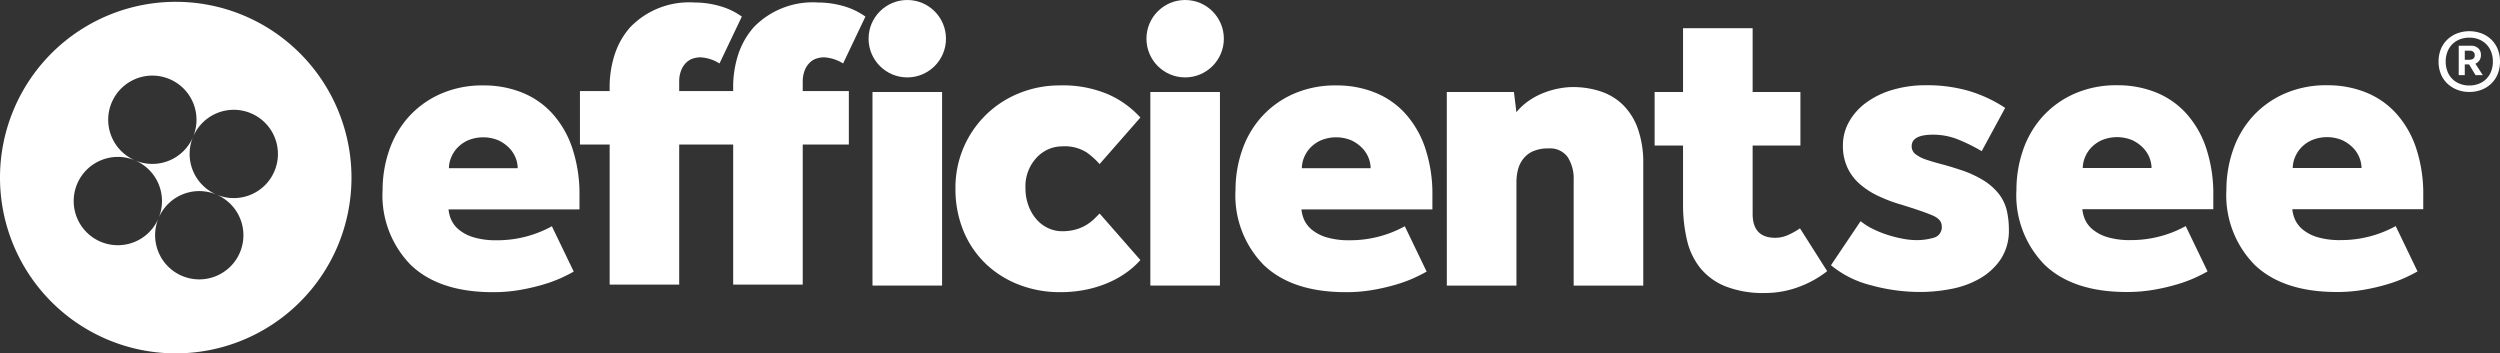
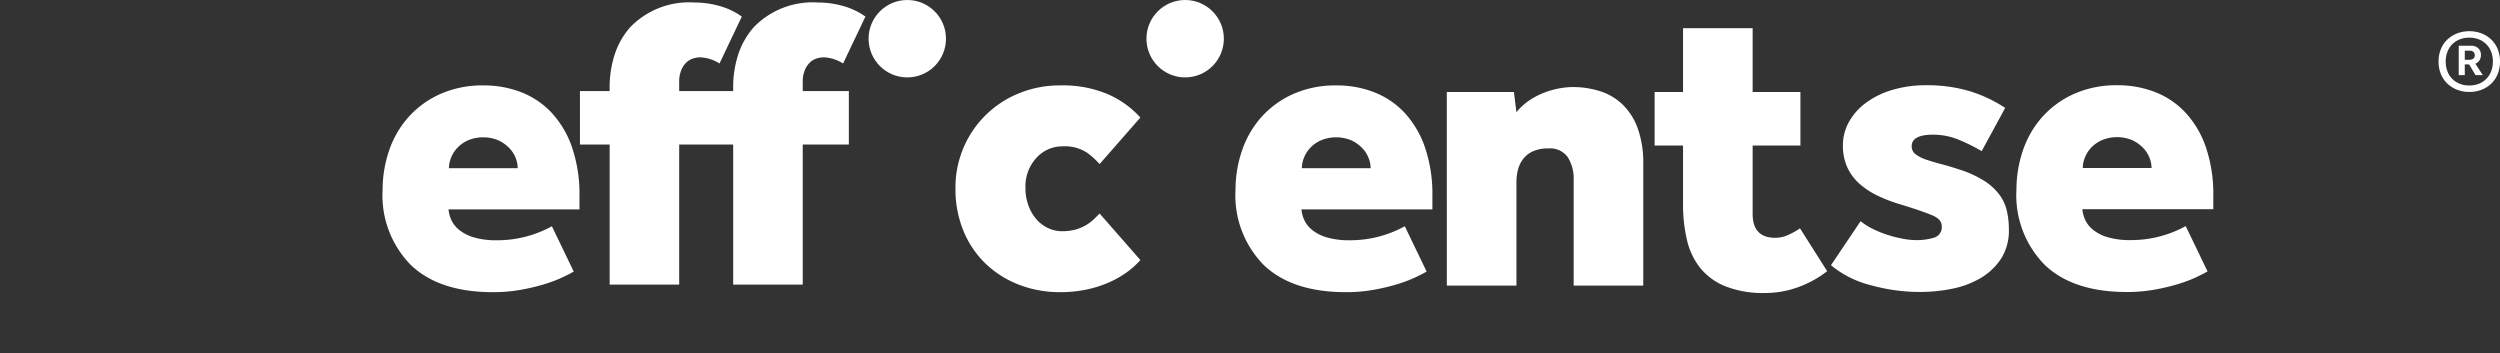
<svg xmlns="http://www.w3.org/2000/svg" viewBox="0 0 220.662 31.191">
  <rect x="0" y="0" width="220.662" height="31.191" fill="#333333" stroke="none" />
  <defs>
    <style>.a{fill:#fff;}</style>
  </defs>
  <path class="a" d="M50.639,23.97q-.437.254-1.109.564a12.369,12.369,0,0,1-1.582.581,18.1,18.1,0,0,1-2.036.473,13.748,13.748,0,0,1-2.399.2q-4.726,0-7.234-2.381a8.756,8.756,0,0,1-2.508-6.67,10.678,10.678,0,0,1,.545-3.363,8.593,8.593,0,0,1,1.654-2.944,8.334,8.334,0,0,1,2.799-2.091,9.138,9.138,0,0,1,3.944-.799,9.005,9.005,0,0,1,3.289.6A7.257,7.257,0,0,1,48.694,9.957a8.611,8.611,0,0,1,1.799,3.054,12.836,12.836,0,0,1,.654,4.307V18.481H39.588a2.96,2.96,0,0,0,.236.909,2.429,2.429,0,0,0,.691.89,3.682,3.682,0,0,0,1.309.672A6.86,6.86,0,0,0,43.841,21.207a10.001,10.001,0,0,0,4.871-1.236ZM45.695,14.846a2.532,2.532,0,0,0-.182-.909,2.639,2.639,0,0,0-.564-.873,3.249,3.249,0,0,0-.945-.672,3.495,3.495,0,0,0-2.708,0,2.947,2.947,0,0,0-.945.672,2.768,2.768,0,0,0-.545.873,2.523,2.523,0,0,0-.182.909Z" />
  <path class="a" d="M100.655,22.952a7.155,7.155,0,0,1-1.163,1.054,8.572,8.572,0,0,1-1.582.909,10.021,10.021,0,0,1-1.981.636,11.158,11.158,0,0,1-2.363.236,9.926,9.926,0,0,1-3.617-.654,8.815,8.815,0,0,1-2.945-1.854A8.482,8.482,0,0,1,85.043,20.389a9.634,9.634,0,0,1-.709-3.762,8.947,8.947,0,0,1,5.616-8.397,9.475,9.475,0,0,1,3.617-.691,10.154,10.154,0,0,1,4.271.799,8.413,8.413,0,0,1,2.817,2.036l-3.599,4.107a6.972,6.972,0,0,0-1.127-1.018,3.615,3.615,0,0,0-2.181-.545,3.072,3.072,0,0,0-2.254.999A3.699,3.699,0,0,0,90.514,16.627a4.264,4.264,0,0,0,.273,1.545,3.87,3.87,0,0,0,.709,1.2,3.116,3.116,0,0,0,1.018.763,2.874,2.874,0,0,0,1.236.273,4.313,4.313,0,0,0,1.236-.163,3.804,3.804,0,0,0,.945-.418,3.916,3.916,0,0,0,.672-.527c.182-.182.333-.333.454-.455Z" />
-   <rect class="a" x="101.535" y="8.121" width="6.143" height="17.084" />
  <path class="a" d="M125.921,23.97q-.437.254-1.109.564a12.369,12.369,0,0,1-1.582.581,18.1,18.1,0,0,1-2.036.473,13.748,13.748,0,0,1-2.399.2q-4.726,0-7.234-2.381a8.756,8.756,0,0,1-2.508-6.67,10.678,10.678,0,0,1,.545-3.363,8.593,8.593,0,0,1,1.654-2.944,8.334,8.334,0,0,1,2.799-2.091,9.138,9.138,0,0,1,3.944-.799,9.005,9.005,0,0,1,3.289.6A7.257,7.257,0,0,1,123.977,9.957a8.611,8.611,0,0,1,1.799,3.054,12.836,12.836,0,0,1,.654,4.307V18.481H114.871a2.96,2.96,0,0,0,.236.909,2.429,2.429,0,0,0,.691.89,3.682,3.682,0,0,0,1.309.672,6.859,6.859,0,0,0,2.017.254,10.001,10.001,0,0,0,4.871-1.236Zm-4.943-9.124a2.532,2.532,0,0,0-.182-.909,2.639,2.639,0,0,0-.564-.873,3.249,3.249,0,0,0-.945-.672,3.495,3.495,0,0,0-2.708,0,2.947,2.947,0,0,0-.945.672,2.768,2.768,0,0,0-.545.873,2.523,2.523,0,0,0-.182.909Z" />
  <path class="a" d="M127.702,8.121H133.627l.218,1.781a5.321,5.321,0,0,1,1.163-1.054,6.395,6.395,0,0,1,1.345-.691,7.523,7.523,0,0,1,1.327-.364,6.694,6.694,0,0,1,1.109-.109,7.832,7.832,0,0,1,2.49.382A5.099,5.099,0,0,1,143.26,9.266a5.584,5.584,0,0,1,1.309,2.108,8.952,8.952,0,0,1,.473,3.071V25.206h-6.143V15.9a3.523,3.523,0,0,0-.527-2.035,1.907,1.907,0,0,0-1.69-.764,3.287,3.287,0,0,0-1.381.254,2.267,2.267,0,0,0-.872.691,2.614,2.614,0,0,0-.454.964,4.54,4.54,0,0,0-.127,1.072v9.124h-6.143Z" />
  <path class="a" d="M148.553,12.846h-2.508v-4.725h2.508V2.487h6.143V8.121h4.217v4.725h-4.217v6.035q0,2.108,1.999,2.108a2.753,2.753,0,0,0,1.145-.254,6.536,6.536,0,0,0,1.036-.581l2.399,3.781a9.236,9.236,0,0,1-2.581,1.418,8.56,8.56,0,0,1-2.908.509,9.08,9.08,0,0,1-3.472-.582,5.521,5.521,0,0,1-2.235-1.617,6.162,6.162,0,0,1-1.181-2.49,13.637,13.637,0,0,1-.345-3.162Z" />
  <path class="a" d="M164.227,19.52a5.412,5.412,0,0,0,1.054.673,9.265,9.265,0,0,0,1.291.527,10.803,10.803,0,0,0,1.345.345,6.432,6.432,0,0,0,1.181.127,5.272,5.272,0,0,0,1.618-.218.952.952,0,0,0,.672-1.018q0-.581-.781-.927-.782-.345-2.781-.964a13.284,13.284,0,0,1-2.072-.782,6.896,6.896,0,0,1-1.636-1.072,4.341,4.341,0,0,1-1.072-1.454,4.588,4.588,0,0,1-.382-1.927,4.212,4.212,0,0,1,.527-2.054,5.308,5.308,0,0,1,1.49-1.69A7.457,7.457,0,0,1,167.008,7.942a10.213,10.213,0,0,1,2.999-.418,13.183,13.183,0,0,1,3.799.509A12.148,12.148,0,0,1,176.986,9.524l-2.072,3.817a15.553,15.553,0,0,0-2.054-1.018,5.883,5.883,0,0,0-2.236-.436q-1.89,0-1.89,1.018a.86.86,0,0,0,.345.708,3.132,3.132,0,0,0,.927.473q.581.201,1.345.4.763.2,1.636.49a9.434,9.434,0,0,1,2.145.981,5.172,5.172,0,0,1,1.327,1.2,3.818,3.818,0,0,1,.672,1.436,7.279,7.279,0,0,1,.182,1.654,4.585,4.585,0,0,1-.709,2.617,5.51,5.51,0,0,1-1.836,1.708,8.067,8.067,0,0,1-2.527.927,14.319,14.319,0,0,1-2.744.272,16.305,16.305,0,0,1-4.38-.6A8.91,8.91,0,0,1,161.61,23.41Z" />
  <path class="a" d="M194.849,23.955q-.437.254-1.109.564a12.371,12.371,0,0,1-1.582.581,18.098,18.098,0,0,1-2.036.473,13.747,13.747,0,0,1-2.399.2q-4.726,0-7.234-2.381a8.756,8.756,0,0,1-2.508-6.67,10.678,10.678,0,0,1,.545-3.363,8.594,8.594,0,0,1,1.654-2.944A8.334,8.334,0,0,1,182.981,8.324a9.138,9.138,0,0,1,3.944-.799,9.005,9.005,0,0,1,3.289.6,7.257,7.257,0,0,1,2.69,1.818,8.611,8.611,0,0,1,1.799,3.054,12.835,12.835,0,0,1,.654,4.307v1.163H183.798a2.96,2.96,0,0,0,.236.909,2.429,2.429,0,0,0,.691.89,3.682,3.682,0,0,0,1.309.672,6.86,6.86,0,0,0,2.017.254,10.001,10.001,0,0,0,4.871-1.236Zm-4.943-9.124a2.532,2.532,0,0,0-.182-.909,2.639,2.639,0,0,0-.564-.873,3.249,3.249,0,0,0-.945-.672,3.495,3.495,0,0,0-2.708,0,2.947,2.947,0,0,0-.945.672,2.767,2.767,0,0,0-.545.873,2.523,2.523,0,0,0-.182.909Z" />
-   <path class="a" d="M213.382,23.955q-.437.254-1.109.564a12.371,12.371,0,0,1-1.582.581,18.098,18.098,0,0,1-2.036.473,13.747,13.747,0,0,1-2.399.2q-4.726,0-7.234-2.381a8.756,8.756,0,0,1-2.508-6.67,10.678,10.678,0,0,1,.545-3.363,8.594,8.594,0,0,1,1.654-2.944,8.334,8.334,0,0,1,2.799-2.091,9.138,9.138,0,0,1,3.944-.799,9.005,9.005,0,0,1,3.289.6,7.257,7.257,0,0,1,2.69,1.818,8.611,8.611,0,0,1,1.799,3.054,12.835,12.835,0,0,1,.654,4.307v1.163H202.332a2.96,2.96,0,0,0,.236.909,2.429,2.429,0,0,0,.691.89,3.682,3.682,0,0,0,1.309.672,6.86,6.86,0,0,0,2.017.254,10.001,10.001,0,0,0,4.871-1.236Zm-4.943-9.124a2.532,2.532,0,0,0-.182-.909,2.639,2.639,0,0,0-.564-.873,3.249,3.249,0,0,0-.945-.672,3.495,3.495,0,0,0-2.708,0,2.947,2.947,0,0,0-.945.672,2.767,2.767,0,0,0-.545.873,2.523,2.523,0,0,0-.182.909Z" />
  <circle class="a" cx="104.607" cy="3.416" r="3.416" />
  <circle class="a" cx="80.081" cy="3.416" r="3.416" />
-   <rect class="a" x="77.01" y="8.121" width="6.143" height="17.084" />
  <path class="a" d="M70.853,8.037h4.07v4.723H70.853V25.121H64.714V12.76H59.949V25.121H53.811V12.76H51.188v-4.723h2.623V7.822a9.309,9.309,0,0,1,.47-3.088,6.833,6.833,0,0,1,1.348-2.335A7.225,7.225,0,0,1,61.297.221,8.12,8.12,0,0,1,63.507.529a6.178,6.178,0,0,1,1.97.935L63.507,5.602a3.499,3.499,0,0,0-1.703-.543,2.305,2.305,0,0,0-.58.089,1.515,1.515,0,0,0-.601.329,1.904,1.904,0,0,0-.475.674,2.632,2.632,0,0,0-.199,1.092v.794h4.765V7.822a9.309,9.309,0,0,1,.47-3.088,6.919,6.919,0,0,1,1.348-2.335A7.24,7.24,0,0,1,72.201.221,8.158,8.158,0,0,1,74.416.529a6.286,6.286,0,0,1,1.97.935L74.416,5.602a3.516,3.516,0,0,0-1.703-.543,2.308,2.308,0,0,0-.585.089,1.515,1.515,0,0,0-.601.329,1.972,1.972,0,0,0-.475.674,2.719,2.719,0,0,0-.199,1.092Z" />
  <path class="a" d="M217.957,8.115a2.913,2.913,0,0,1-1.085-.196,2.65,2.65,0,0,1-.86-.545,2.413,2.413,0,0,1-.57-.843,2.858,2.858,0,0,1-.202-1.097A2.867,2.867,0,0,1,215.442,4.337a2.4,2.4,0,0,1,.57-.842,2.669,2.669,0,0,1,.86-.546,3.102,3.102,0,0,1,2.165,0,2.588,2.588,0,0,1,.86.546,2.444,2.444,0,0,1,.563.842,2.876,2.876,0,0,1,.202,1.098,2.867,2.867,0,0,1-.202,1.097,2.458,2.458,0,0,1-.563.843,2.571,2.571,0,0,1-.86.545A2.93,2.93,0,0,1,217.957,8.115Zm0-.57a2.209,2.209,0,0,0,.842-.154,1.881,1.881,0,0,0,1.08-1.091,2.354,2.354,0,0,0,.154-.866,2.351,2.351,0,0,0-.154-.866,1.911,1.911,0,0,0-.427-.664,1.95,1.95,0,0,0-.653-.428,2.227,2.227,0,0,0-.842-.153,2.272,2.272,0,0,0-.848.153,1.937,1.937,0,0,0-.658.428,1.911,1.911,0,0,0-.427.664,2.341,2.341,0,0,0-.154.866,2.345,2.345,0,0,0,.154.866,1.87,1.87,0,0,0,1.086,1.091A2.253,2.253,0,0,0,217.957,7.546Zm-.937-3.511h1.079a.913.913,0,0,1,.635.219.768.768,0,0,1,.243.599.815.815,0,0,1-.137.487.84.84,0,0,1-.35.284l.653,1.009h-.641l-.57-.949h-.379v.949h-.534Zm.902,1.245a.686.686,0,0,0,.367-.089.354.354,0,0,0,.142-.326.342.342,0,0,0-.13-.296.472.472,0,0,0-.285-.096h-.462v.807Z" />
-   <path class="a" d="M21.576,1.395A15.514,15.514,0,1,0,29.795,21.738,15.531,15.531,0,0,0,21.576,1.395Zm-6.606,5.588A3.897,3.897,0,1,1,9.86,9.048,3.897,3.897,0,0,1,14.97,6.983ZM8.879,21.334a3.897,3.897,0,1,1,5.11-2.065A3.897,3.897,0,0,1,8.879,21.334Zm7.187,3.017a3.897,3.897,0,1,1,5.11-2.065A3.897,3.897,0,0,1,16.066,24.35Zm3.046-7.175a3.897,3.897,0,1,1,5.11-2.065A3.897,3.897,0,0,1,19.112,17.175Z" />
</svg>